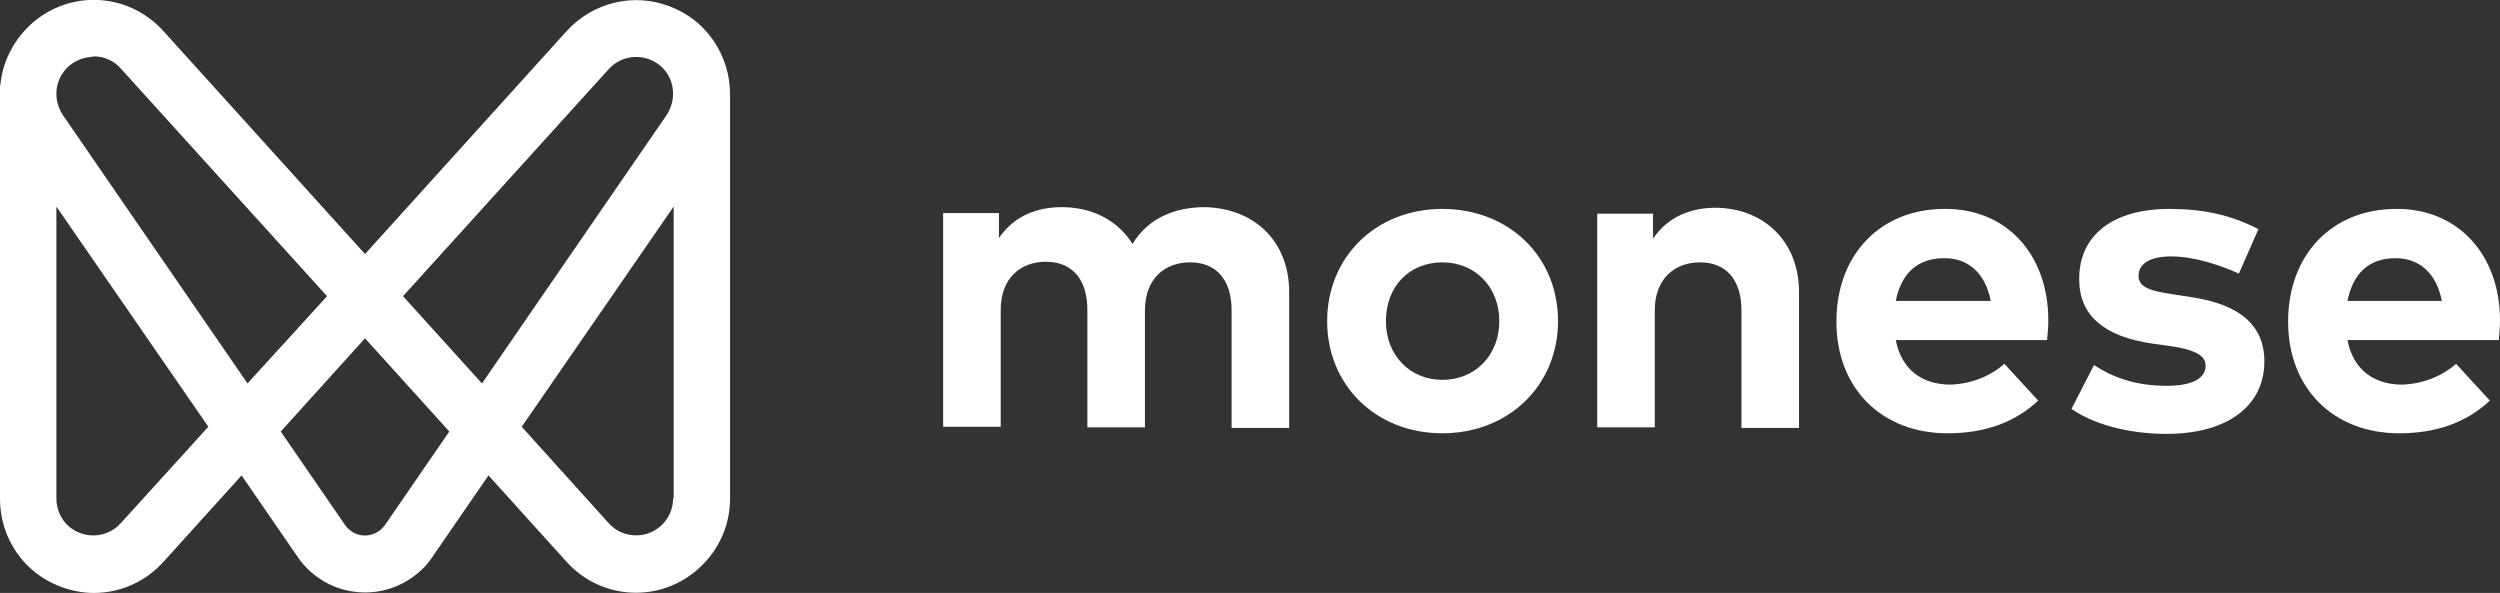
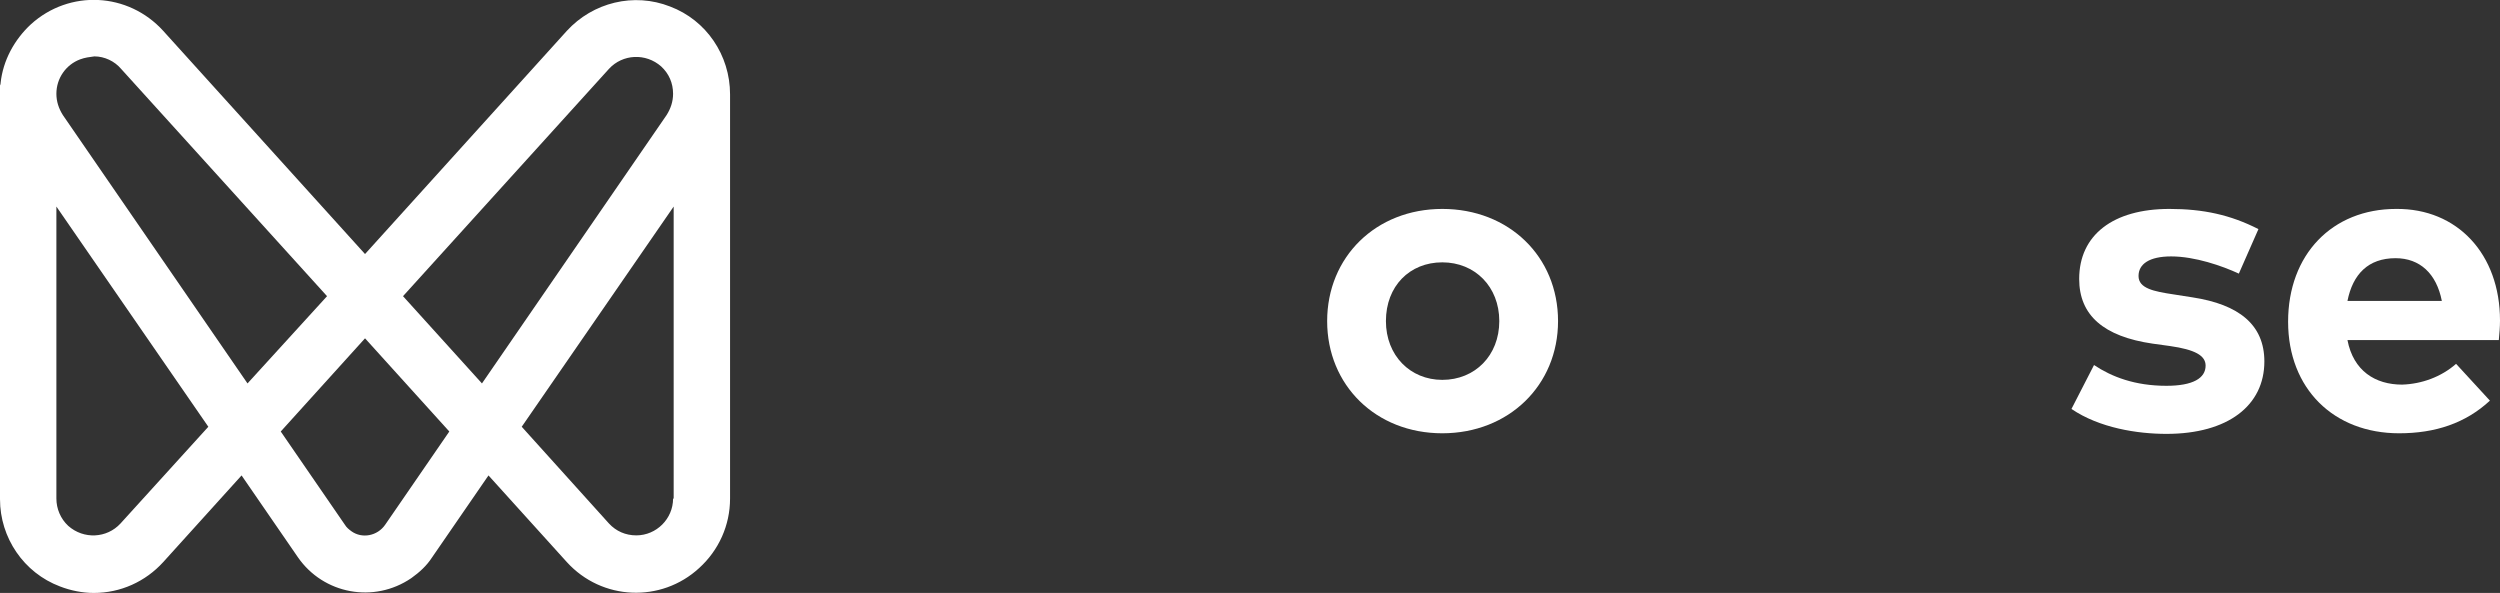
<svg xmlns="http://www.w3.org/2000/svg" xml:space="preserve" style="enable-background:new 0 0 421.2 99.9;" viewBox="0 0 421.2 99.9" y="0px" x="0px" id="katman_1" version="1.1">
  <rect x="0" y="0" width="421.2" height="99.9" fill="#333333" stroke="none" />
  <style type="text/css">
	.st0{fill:#FFFFFF;}
</style>
  <g id="guides">
-     <path d="M217.2,49.2v22.9h-9.7V52.3c0-5.2-2.6-8.1-7-8.1c-4.2,0-7.6,2.7-7.6,8.1V72h-9.7V52.2c0-5.2-2.6-8.1-7-8.1   c-4.2,0-7.6,2.7-7.6,8.1v19.7h-9.7v-36h9.4v4.2c2.6-3.8,6.5-5.2,10.6-5.2c5.2,0,9.5,2.3,11.9,6.2c2.8-4.6,7.5-6.2,12.2-6.2   C211.5,35.1,217.2,40.8,217.2,49.2z" class="st0" />
    <path d="M262.5,54.1c0,10.8-8.3,18.9-19.5,18.9c-11.2,0-19.4-8.1-19.4-18.9s8.2-18.9,19.4-18.9   C254.2,35.2,262.5,43.2,262.5,54.1z M233.5,54.1c0,5.8,4.1,9.9,9.5,9.9c5.5,0,9.6-4.1,9.6-9.9s-4.1-9.9-9.6-9.9   S233.5,48.2,233.5,54.1L233.5,54.1z" class="st0" />
-     <path d="M303.1,49.2v22.9h-9.7V52.3c0-5.2-2.6-8.1-7-8.1c-4.2,0-7.6,2.7-7.6,8.1V72h-9.7V36h9.4v4.2   c2.6-3.8,6.5-5.2,10.6-5.2C297.3,35.1,303.1,40.8,303.1,49.2z" class="st0" />
-     <path d="M345.1,54c0,1.1-0.1,2.2-0.2,3.3h-25.5c1,5.2,4.7,7.5,9.2,7.5c3.3-0.1,6.6-1.3,9.1-3.5l5.7,6.2   c-4.1,3.8-9.2,5.5-15.3,5.5c-11,0-18.7-7.5-18.7-18.8s7.4-19,18.2-19C338,35.1,345.1,42.8,345.1,54z M319.4,50.7h16   c-0.9-4.6-3.7-7.2-7.8-7.2C322.9,43.5,320.3,46.2,319.4,50.7z" class="st0" />
    <path d="M365.8,43.2c-3.7,0-5.5,1.3-5.5,3.3c0,2.1,2.6,2.6,5.9,3.1l3.2,0.5c7.8,1.2,12.1,4.6,12.1,10.8   c0,7.4-6.1,12.2-16.5,12.2c-4.9,0-11.3-1-16-4.2l3.8-7.4c3,2,6.9,3.5,12.2,3.5c4.5,0,6.6-1.3,6.6-3.4c0-1.7-1.8-2.7-6-3.3l-2.9-0.4   c-8.3-1.2-12.4-4.8-12.4-10.9c0-7.4,5.7-11.8,15.2-11.8c5.7,0,10.3,1,15,3.4l-3.3,7.5C374.4,44.8,369.8,43.2,365.8,43.2z" class="st0" />
    <path d="M421.2,54c0,1.1-0.1,2.2-0.2,3.3h-25.5c1,5.2,4.7,7.5,9.2,7.5c3.3-0.1,6.6-1.3,9.1-3.5l5.7,6.2   c-4.1,3.8-9.2,5.5-15.3,5.5c-11,0-18.7-7.5-18.7-18.8s7.4-19,18.2-19C414,35.1,421.2,42.8,421.2,54z M395.5,50.7h15.9   c-0.9-4.6-3.7-7.2-7.8-7.2C399,43.5,396.4,46.2,395.5,50.7z" class="st0" />
    <path d="M112.9,1.1c-6.1-2.4-13-0.7-17.4,4.1l-34,37.6l-34-37.6c-5.9-6.5-15.8-7-22.3-1.1C2.4,6.7,0.5,10.2,0.1,14   c0,0.1,0,0.2-0.1,0.4c0,0.1,0,0.1,0,0.2v0.1c0,0.4,0,0.8,0,1.2v68.2c0,6.5,4,12.4,10.1,14.7c1.8,0.7,3.8,1.1,5.7,1.1   c4.5,0,8.7-1.9,11.7-5.2l13.2-14.6l9.5,13.8c4.3,6.2,12.8,7.8,19.1,3.5c1.4-1,2.6-2.1,3.5-3.5l9.5-13.8l13.2,14.6   c5.9,6.5,15.9,6.9,22.3,1c3.3-3,5.2-7.2,5.2-11.7V15.9l0,0C123,9.3,119,3.4,112.9,1.1z M20.3,88.2c-2.3,2.5-6.2,2.7-8.8,0.4   c-1.3-1.2-2-2.9-2-4.6V34.8l25.6,37.1L20.3,88.2z M10.6,19.4c-0.7-1.1-1.1-2.3-1.1-3.6c0-2.6,1.6-4.9,4-5.8   c0.8-0.3,1.6-0.4,2.4-0.5c1.7,0,3.4,0.8,4.5,2.1l34.7,38.3L41.7,64.6L10.6,19.4z M64.9,88.4c-1.3,1.9-3.9,2.4-5.7,1.1   c-0.4-0.3-0.8-0.6-1.1-1.1L47.3,72.7L61.5,57l14.2,15.7L64.9,88.4z M81.2,64.6L67.9,49.9l34.7-38.3c2.3-2.5,6.2-2.7,8.8-0.4   c1.3,1.2,2,2.8,2,4.6l0,0c0,1.3-0.4,2.5-1.1,3.6L81.2,64.6z M113.4,84c0,3.4-2.8,6.2-6.2,6.2c-1.8,0-3.4-0.7-4.6-2L87.9,71.9   l25.6-37.1V84H113.4z" class="st0" />
  </g>
</svg>